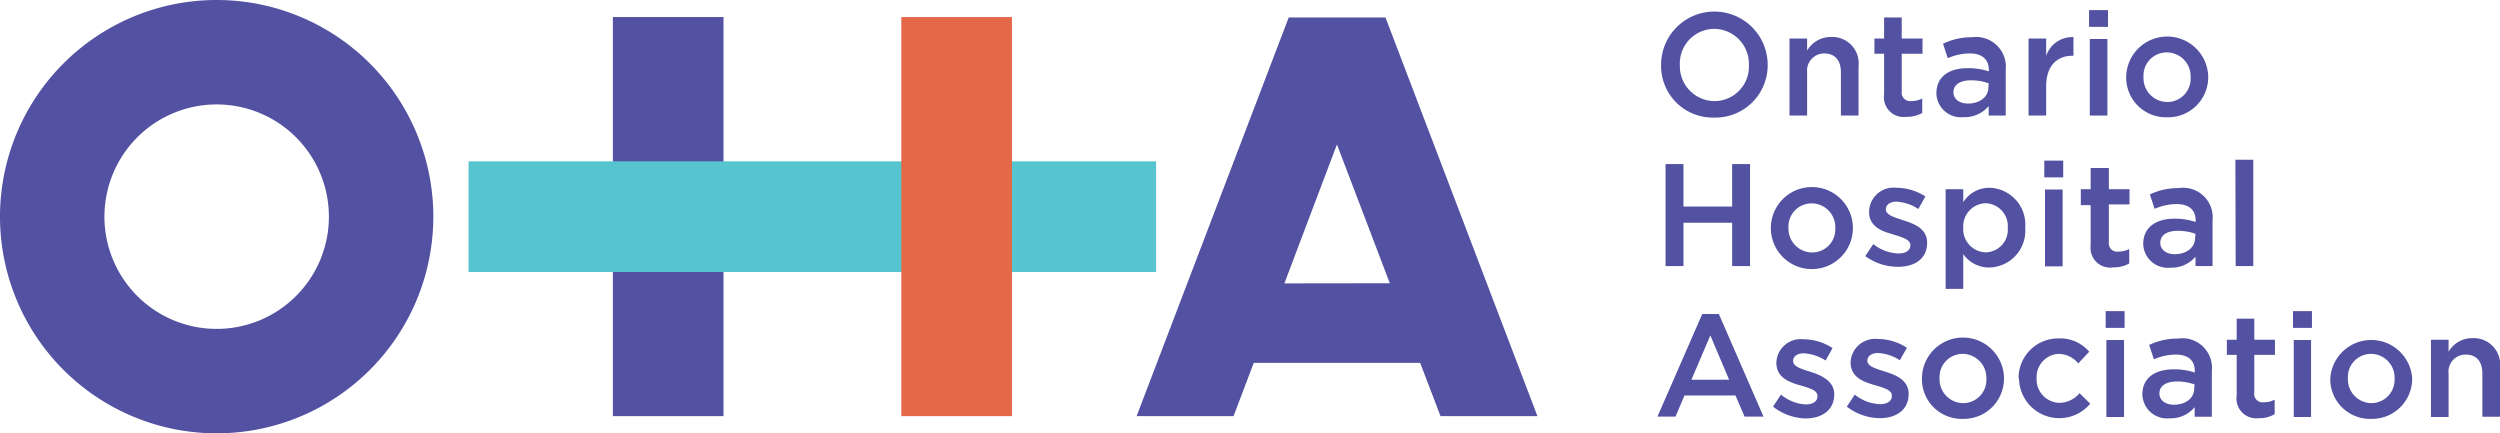
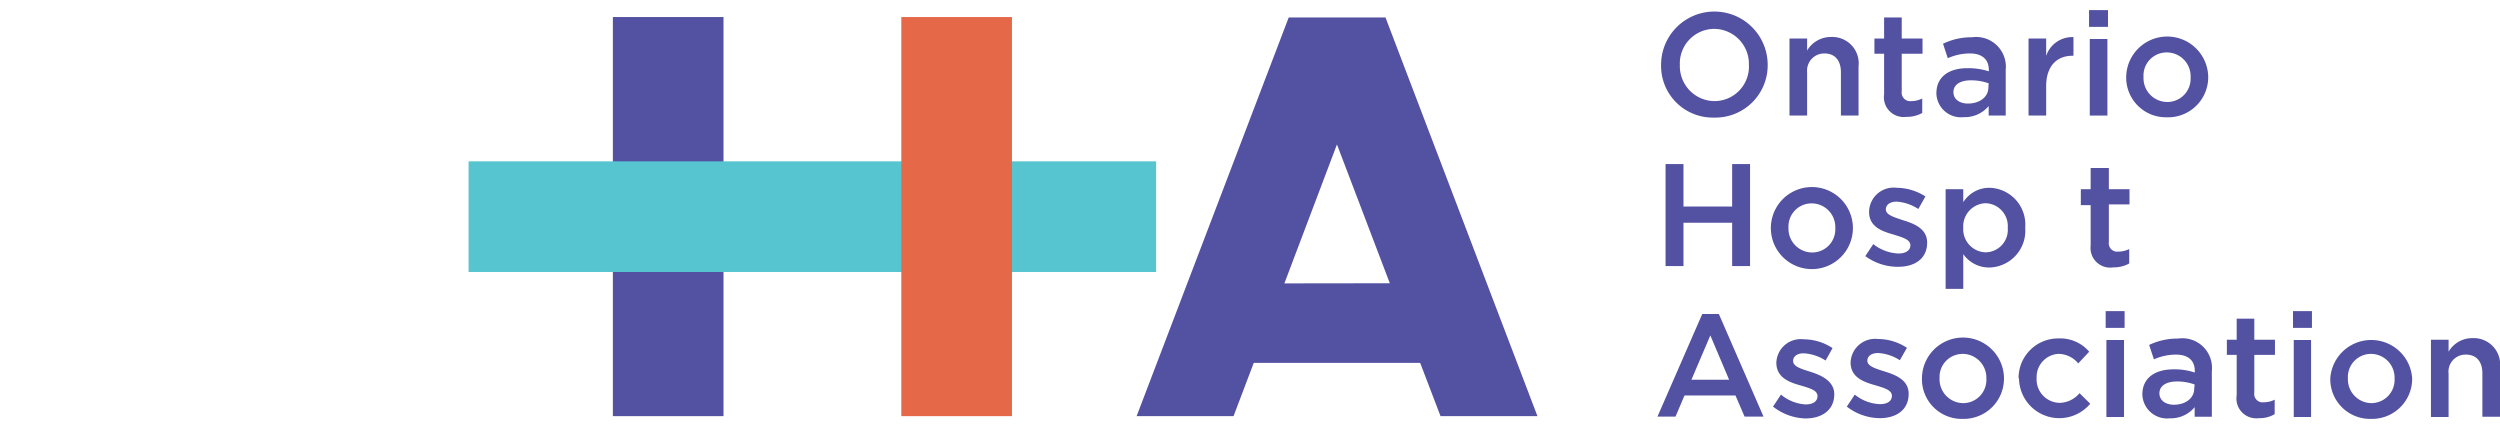
<svg xmlns="http://www.w3.org/2000/svg" viewBox="0 0 173.08 30">
  <defs>
    <style>.cls-1{fill:#5251a2;}.cls-2{fill:#56c5d0;}.cls-3{fill:#e56849;}</style>
  </defs>
  <title>OHA-logo</title>
  <g id="Layer_2" data-name="Layer 2">
    <g id="Layer_1-2" data-name="Layer 1">
-       <path class="cls-1" d="M15,0A15,15,0,1,0,30,15,15,15,0,0,0,15,0Zm0,22.77A7.77,7.77,0,1,1,22.77,15,7.77,7.77,0,0,1,15,22.77Z" />
      <path class="cls-1" d="M95.92,1.21v0H89.22v0L78.69,28.81H85.4l1.4-3.69H98.32l1.41,3.69h6.71Zm-7,18.41L92.56,10l3.66,9.61Z" />
      <rect class="cls-1" x="42.43" y="1.18" width="7.66" height="27.63" />
      <rect class="cls-2" x="32.44" y="11.17" width="47.6" height="7.66" />
      <rect class="cls-3" x="62.4" y="1.18" width="7.66" height="27.63" />
      <path class="cls-1" d="M115,4.49v0a3.69,3.69,0,0,1,7.38,0v0a3.62,3.62,0,0,1-3.7,3.65A3.58,3.58,0,0,1,115,4.49Zm6.08,0v0A2.42,2.42,0,0,0,118.68,2a2.39,2.39,0,0,0-2.38,2.49v0A2.42,2.42,0,0,0,118.7,7,2.39,2.39,0,0,0,121.08,4.49Z" />
      <path class="cls-1" d="M123.89,2.67h1.22V3.5a1.91,1.91,0,0,1,1.66-.94,1.83,1.83,0,0,1,1.9,2.05V8h-1.22V5c0-.82-.42-1.3-1.14-1.3A1.19,1.19,0,0,0,125.11,5V8h-1.22Z" />
      <path class="cls-1" d="M130.44,6.53V3.72h-.67V2.67h.67V1.21h1.22V2.67h1.44V3.72h-1.44V6.33a.59.59,0,0,0,.66.67,1.7,1.7,0,0,0,.76-.18v1a2.18,2.18,0,0,1-1.1.27A1.37,1.37,0,0,1,130.44,6.53Z" />
      <path class="cls-1" d="M137.68,8V7.34a2.15,2.15,0,0,1-1.73.77,1.7,1.7,0,0,1-1.89-1.64v0c0-1.19.91-1.75,2.15-1.75a4.58,4.58,0,0,1,1.48.22v-.1c0-.73-.47-1.14-1.31-1.14a3.77,3.77,0,0,0-1.53.33l-.33-1a4.45,4.45,0,0,1,2-.45,2.06,2.06,0,0,1,2.34,2.25V8Zm0-2.23a3.56,3.56,0,0,0-1.22-.21c-.77,0-1.22.31-1.22.82v0c0,.51.45.79,1,.79.81,0,1.42-.45,1.42-1.12Z" />
      <path class="cls-1" d="M140.44,2.67h1.22v1.2a1.9,1.9,0,0,1,1.89-1.3V3.86h-.07c-1.07,0-1.82.7-1.82,2.11V8h-1.22Z" />
      <path class="cls-1" d="M144.63.7h1.31V1.86h-1.31Zm.05,2h1.22V8h-1.22Z" />
      <path class="cls-1" d="M147.2,5.37v0a2.84,2.84,0,0,1,5.68,0v0A2.78,2.78,0,0,1,150,8.12,2.75,2.75,0,0,1,147.2,5.37Zm4.46,0v0A1.65,1.65,0,0,0,150,3.63a1.6,1.6,0,0,0-1.6,1.7v0A1.65,1.65,0,0,0,150,7.06,1.61,1.61,0,0,0,151.66,5.37Z" />
      <path class="cls-1" d="M115.31,11.36h1.24V14.3h3.37V11.36h1.24v7.06h-1.24v-3h-3.37v3h-1.24Z" />
      <path class="cls-1" d="M122.6,15.79v0a2.84,2.84,0,0,1,5.68,0v0a2.84,2.84,0,0,1-5.68,0Zm4.46,0v0a1.64,1.64,0,0,0-1.63-1.71,1.6,1.6,0,0,0-1.61,1.69v0a1.65,1.65,0,0,0,1.63,1.71A1.6,1.6,0,0,0,127.06,15.79Z" />
      <path class="cls-1" d="M129.14,17.73l.55-.83a3,3,0,0,0,1.74.65c.52,0,.83-.22.83-.57v0c0-.41-.57-.55-1.19-.75-.79-.22-1.67-.54-1.67-1.56v0A1.7,1.7,0,0,1,131.3,13a3.76,3.76,0,0,1,2,.6l-.49.87a3.12,3.12,0,0,0-1.5-.51c-.48,0-.75.23-.75.54v0c0,.38.58.54,1.2.75.78.24,1.66.59,1.66,1.55v0c0,1.12-.87,1.67-2,1.67A3.77,3.77,0,0,1,129.14,17.73Z" />
      <path class="cls-1" d="M134.7,13.1h1.22V14a2.13,2.13,0,0,1,1.8-1,2.55,2.55,0,0,1,2.49,2.76v0a2.55,2.55,0,0,1-2.49,2.76,2.17,2.17,0,0,1-1.8-.93V20H134.7ZM139,15.77v0a1.58,1.58,0,0,0-1.53-1.7,1.6,1.6,0,0,0-1.55,1.7v0a1.6,1.6,0,0,0,1.55,1.7A1.56,1.56,0,0,0,139,15.77Z" />
-       <path class="cls-1" d="M141.53,11.12h1.31v1.16h-1.31Zm.05,2h1.22v5.32h-1.22Z" />
      <path class="cls-1" d="M144.74,17v-2.8h-.68V13.1h.68V11.63H146V13.1h1.43v1.05H146v2.61a.58.58,0,0,0,.65.66,1.67,1.67,0,0,0,.76-.18v1a2.16,2.16,0,0,1-1.1.27A1.36,1.36,0,0,1,144.74,17Z" />
-       <path class="cls-1" d="M152,18.42v-.65a2.16,2.16,0,0,1-1.73.76,1.7,1.7,0,0,1-1.89-1.64v0c0-1.18.92-1.75,2.16-1.75a4.48,4.48,0,0,1,1.47.23v-.1c0-.74-.46-1.14-1.31-1.14a3.77,3.77,0,0,0-1.53.33l-.33-1a4.62,4.62,0,0,1,2-.44,2.05,2.05,0,0,1,2.34,2.25v3.15Zm0-2.23a3.52,3.52,0,0,0-1.22-.21c-.77,0-1.22.31-1.22.83v0c0,.5.45.79,1,.79.8,0,1.41-.46,1.41-1.12Z" />
-       <path class="cls-1" d="M154.76,11.06H156v7.36h-1.22Z" />
      <path class="cls-1" d="M122.75,28.15l.55-.83A2.94,2.94,0,0,0,125,28c.53,0,.83-.22.83-.58v0c0-.41-.56-.55-1.19-.74-.79-.22-1.66-.55-1.66-1.57v0a1.69,1.69,0,0,1,1.89-1.62,3.65,3.65,0,0,1,2,.61l-.48.86a3.13,3.13,0,0,0-1.51-.5c-.47,0-.74.22-.74.53v0c0,.39.57.55,1.2.75s1.65.59,1.65,1.55v0c0,1.12-.87,1.68-2,1.68A3.8,3.8,0,0,1,122.75,28.15Z" />
      <path class="cls-1" d="M127.86,28.15l.55-.83a2.94,2.94,0,0,0,1.74.66c.53,0,.83-.22.83-.58v0c0-.41-.57-.55-1.19-.74-.79-.22-1.67-.55-1.67-1.57v0a1.7,1.7,0,0,1,1.9-1.62,3.65,3.65,0,0,1,2,.61l-.49.86a3.1,3.1,0,0,0-1.5-.5c-.47,0-.75.22-.75.53v0c0,.39.58.55,1.2.75.78.24,1.66.59,1.66,1.55v0c0,1.12-.87,1.68-2,1.68A3.78,3.78,0,0,1,127.86,28.15Z" />
      <path class="cls-1" d="M133.06,26.21v0a2.84,2.84,0,0,1,5.68,0v0A2.79,2.79,0,0,1,135.88,29,2.75,2.75,0,0,1,133.06,26.21Zm4.46,0v0a1.65,1.65,0,0,0-1.64-1.71,1.6,1.6,0,0,0-1.6,1.69v0a1.65,1.65,0,0,0,1.62,1.72A1.61,1.61,0,0,0,137.52,26.21Z" />
      <path class="cls-1" d="M139.75,26.21v0a2.74,2.74,0,0,1,2.76-2.78,2.64,2.64,0,0,1,2.13.92l-.76.81a1.78,1.78,0,0,0-1.38-.66A1.6,1.6,0,0,0,141,26.17v0a1.62,1.62,0,0,0,1.59,1.72,1.84,1.84,0,0,0,1.38-.67l.74.73a2.79,2.79,0,0,1-4.93-1.76Z" />
      <path class="cls-1" d="M145.78,21.54h1.31V22.7h-1.31Zm.05,2h1.22v5.33h-1.22Z" />
      <path class="cls-1" d="M151.94,28.85v-.66a2.15,2.15,0,0,1-1.72.77,1.71,1.71,0,0,1-1.9-1.65v0c0-1.18.92-1.74,2.16-1.74a4.47,4.47,0,0,1,1.47.22v-.1c0-.74-.46-1.14-1.31-1.14a3.72,3.72,0,0,0-1.52.33l-.33-1a4.57,4.57,0,0,1,2-.44,2.05,2.05,0,0,1,2.34,2.25v3.16Zm0-2.23a3.47,3.47,0,0,0-1.22-.21c-.76,0-1.22.31-1.22.82v0c0,.51.46.79,1,.79.81,0,1.41-.45,1.41-1.12Z" />
      <path class="cls-1" d="M154.85,27.37v-2.8h-.68V23.52h.68V22.06h1.22v1.46h1.43v1.05h-1.43v2.61a.58.58,0,0,0,.66.67,1.63,1.63,0,0,0,.75-.18v1a2,2,0,0,1-1.1.28A1.37,1.37,0,0,1,154.85,27.37Z" />
      <path class="cls-1" d="M158.75,21.54h1.31V22.7h-1.31Zm.05,2H160v5.33H158.8Z" />
      <path class="cls-1" d="M161.33,26.21v0a2.84,2.84,0,0,1,5.67,0v0A2.78,2.78,0,0,1,164.15,29,2.75,2.75,0,0,1,161.33,26.21Zm4.45,0v0a1.64,1.64,0,0,0-1.63-1.71,1.6,1.6,0,0,0-1.6,1.69v0a1.65,1.65,0,0,0,1.62,1.72A1.61,1.61,0,0,0,165.78,26.21Z" />
      <path class="cls-1" d="M168.3,23.52h1.22v.83a1.89,1.89,0,0,1,1.66-.94,1.83,1.83,0,0,1,1.9,2.05v3.39h-1.22v-3c0-.83-.42-1.3-1.14-1.3a1.18,1.18,0,0,0-1.2,1.32v3H168.3Z" />
      <path class="cls-1" d="M119,21.74h-1.15l-3.1,7.1H116l.62-1.46h3.53l.63,1.46h1.31Zm-1.9,4.55,1.31-3.07,1.3,3.07Z" />
    </g>
  </g>
</svg>